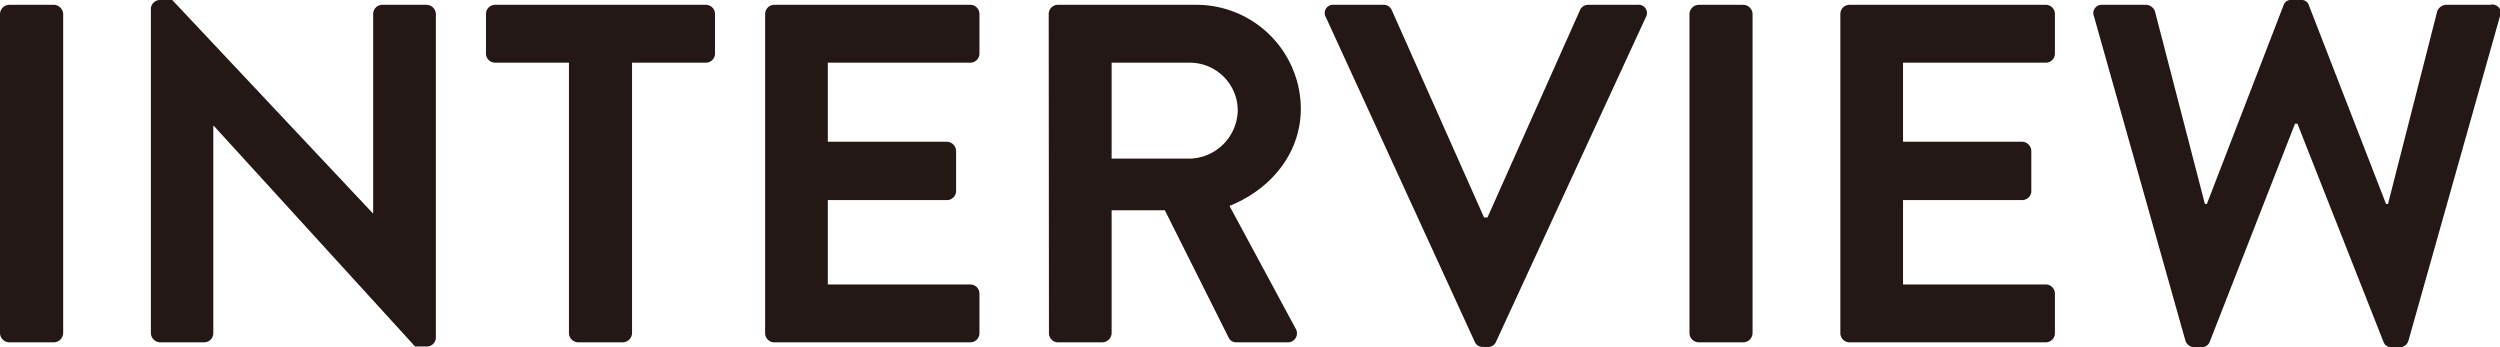
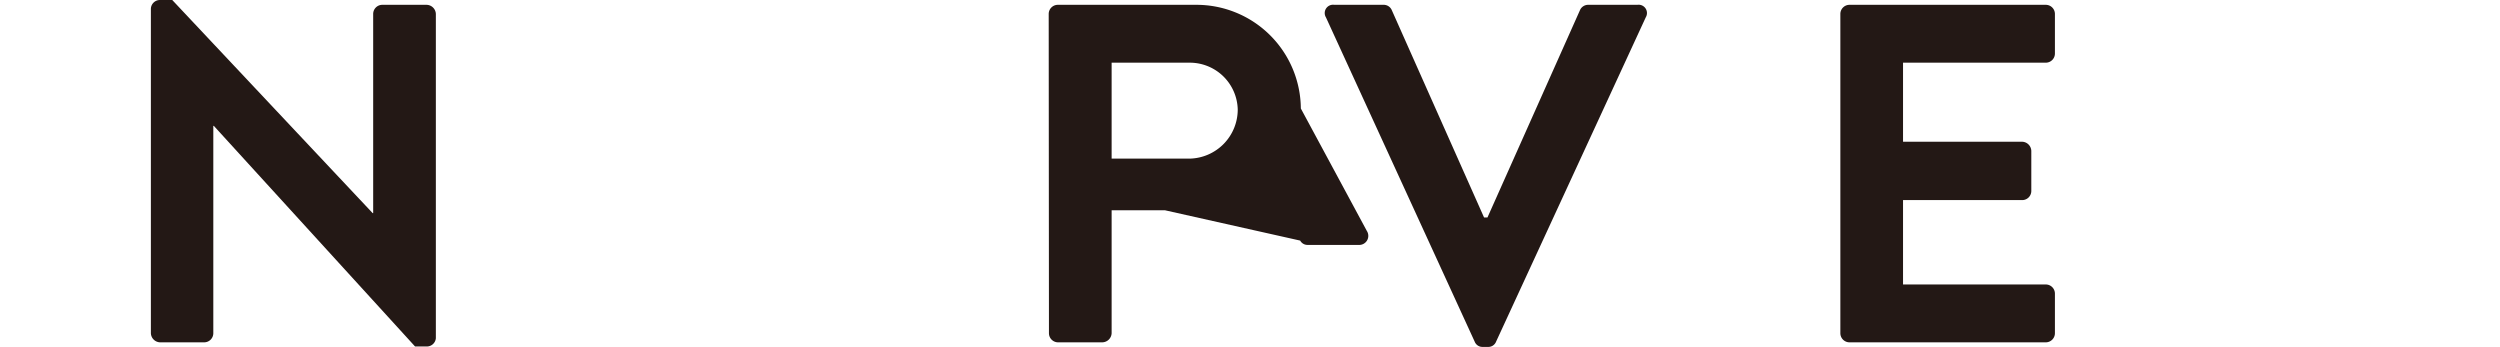
<svg xmlns="http://www.w3.org/2000/svg" width="300.73" height="41.76" viewBox="0 0 300.73 41.76">
  <title>アセット 17</title>
  <g id="レイヤー_2" data-name="レイヤー 2">
    <g id="レイヤー_1-2" data-name="レイヤー 1">
      <g>
-         <path d="M5.28,9.8a1.14,1.14,0,0,1,1.1-1.1h5.39a1.15,1.15,0,0,1,1.11,1.1V48.2a1.15,1.15,0,0,1-1.11,1.1H6.38a1.14,1.14,0,0,1-1.1-1.1Z" transform="translate(-5.28 -8.12)" style="fill: #231815" />
        <path d="M23.43,9.17a1.09,1.09,0,0,1,1.1-1.05H26L50.11,33.76h.06V9.8a1.1,1.1,0,0,1,1.1-1.1h5.34a1.14,1.14,0,0,1,1.1,1.1v39a1.09,1.09,0,0,1-1.1,1h-1.4L31,23.26h-.06V48.2a1.1,1.1,0,0,1-1.1,1.1H24.53a1.14,1.14,0,0,1-1.1-1.1Z" transform="translate(-5.28 -8.12)" style="fill: #231815" />
-         <path d="M73.72,15.66H64.84a1.1,1.1,0,0,1-1.1-1.1V9.8a1.1,1.1,0,0,1,1.1-1.1H90.19a1.1,1.1,0,0,1,1.1,1.1v4.76a1.1,1.1,0,0,1-1.1,1.1H81.31V48.2a1.14,1.14,0,0,1-1.1,1.1H74.82a1.14,1.14,0,0,1-1.1-1.1Z" transform="translate(-5.28 -8.12)" style="fill: #231815" />
-         <path d="M97.32,9.8a1.1,1.1,0,0,1,1.1-1.1H122a1.1,1.1,0,0,1,1.1,1.1v4.76a1.1,1.1,0,0,1-1.1,1.1H104.86v9.51h14.33a1.14,1.14,0,0,1,1.1,1.1v4.82a1.1,1.1,0,0,1-1.1,1.1H104.86V42.34H122a1.1,1.1,0,0,1,1.1,1.1V48.2a1.1,1.1,0,0,1-1.1,1.1H98.42a1.1,1.1,0,0,1-1.1-1.1Z" transform="translate(-5.28 -8.12)" style="fill: #231815" />
-         <path d="M131.43,9.8a1.1,1.1,0,0,1,1.1-1.1h16.59a12.56,12.56,0,0,1,12.64,12.47c0,5.34-3.54,9.69-8.58,11.72l7.94,14.73a1.09,1.09,0,0,1-1,1.68h-6.09a1,1,0,0,1-.93-.52L145.4,33.41H139V48.2a1.15,1.15,0,0,1-1.11,1.1h-5.33a1.1,1.1,0,0,1-1.1-1.1Zm17,17.4a5.91,5.91,0,0,0,5.74-5.91,5.77,5.77,0,0,0-5.74-5.63H139V27.2Z" transform="translate(-5.28 -8.12)" style="fill: #231815" />
+         <path d="M131.43,9.8a1.1,1.1,0,0,1,1.1-1.1h16.59a12.56,12.56,0,0,1,12.64,12.47l7.94,14.73a1.09,1.09,0,0,1-1,1.68h-6.09a1,1,0,0,1-.93-.52L145.4,33.41H139V48.2a1.15,1.15,0,0,1-1.11,1.1h-5.33a1.1,1.1,0,0,1-1.1-1.1Zm17,17.4a5.91,5.91,0,0,0,5.74-5.91,5.77,5.77,0,0,0-5.74-5.63H139V27.2Z" transform="translate(-5.28 -8.12)" style="fill: #231815" />
        <path d="M164.78,10.21a1,1,0,0,1,1-1.51h5.92a1.05,1.05,0,0,1,1,.64L183.8,34.28h.41L195.34,9.34a1.07,1.07,0,0,1,1-.64h5.91a1,1,0,0,1,1,1.51l-18,39a1,1,0,0,1-1,.64h-.58a1,1,0,0,1-1-.64Z" transform="translate(-5.28 -8.12)" style="fill: #231815" />
-         <path d="M208.51,9.8a1.14,1.14,0,0,1,1.1-1.1H215a1.14,1.14,0,0,1,1.1,1.1V48.2a1.14,1.14,0,0,1-1.1,1.1h-5.39a1.14,1.14,0,0,1-1.1-1.1Z" transform="translate(-5.28 -8.12)" style="fill: #231815" />
        <path d="M226.66,9.8a1.1,1.1,0,0,1,1.1-1.1h23.61a1.1,1.1,0,0,1,1.1,1.1v4.76a1.1,1.1,0,0,1-1.1,1.1H234.2v9.51h14.33a1.14,1.14,0,0,1,1.1,1.1v4.82a1.1,1.1,0,0,1-1.1,1.1H234.2V42.34h17.17a1.1,1.1,0,0,1,1.1,1.1V48.2a1.1,1.1,0,0,1-1.1,1.1H227.76a1.1,1.1,0,0,1-1.1-1.1Z" transform="translate(-5.28 -8.12)" style="fill: #231815" />
-         <path d="M257.17,10.09a1,1,0,0,1,1-1.39h5.34a1.19,1.19,0,0,1,1,.81l6,23.14h.24l9.22-23.89a.92.92,0,0,1,1-.64h1.05a.92.92,0,0,1,1,.64l9.28,23.89h.24l5.91-23.14a1.2,1.2,0,0,1,1.05-.81h5.33A1,1,0,0,1,306,10.09l-11,39a1.11,1.11,0,0,1-1,.81H293a1,1,0,0,1-1-.64L281.64,23h-.29L271.09,49.24a1,1,0,0,1-1,.64h-.93a1.12,1.12,0,0,1-1-.81Z" transform="translate(-5.28 -8.12)" style="fill: #231815" />
      </g>
    </g>
  </g>
</svg>